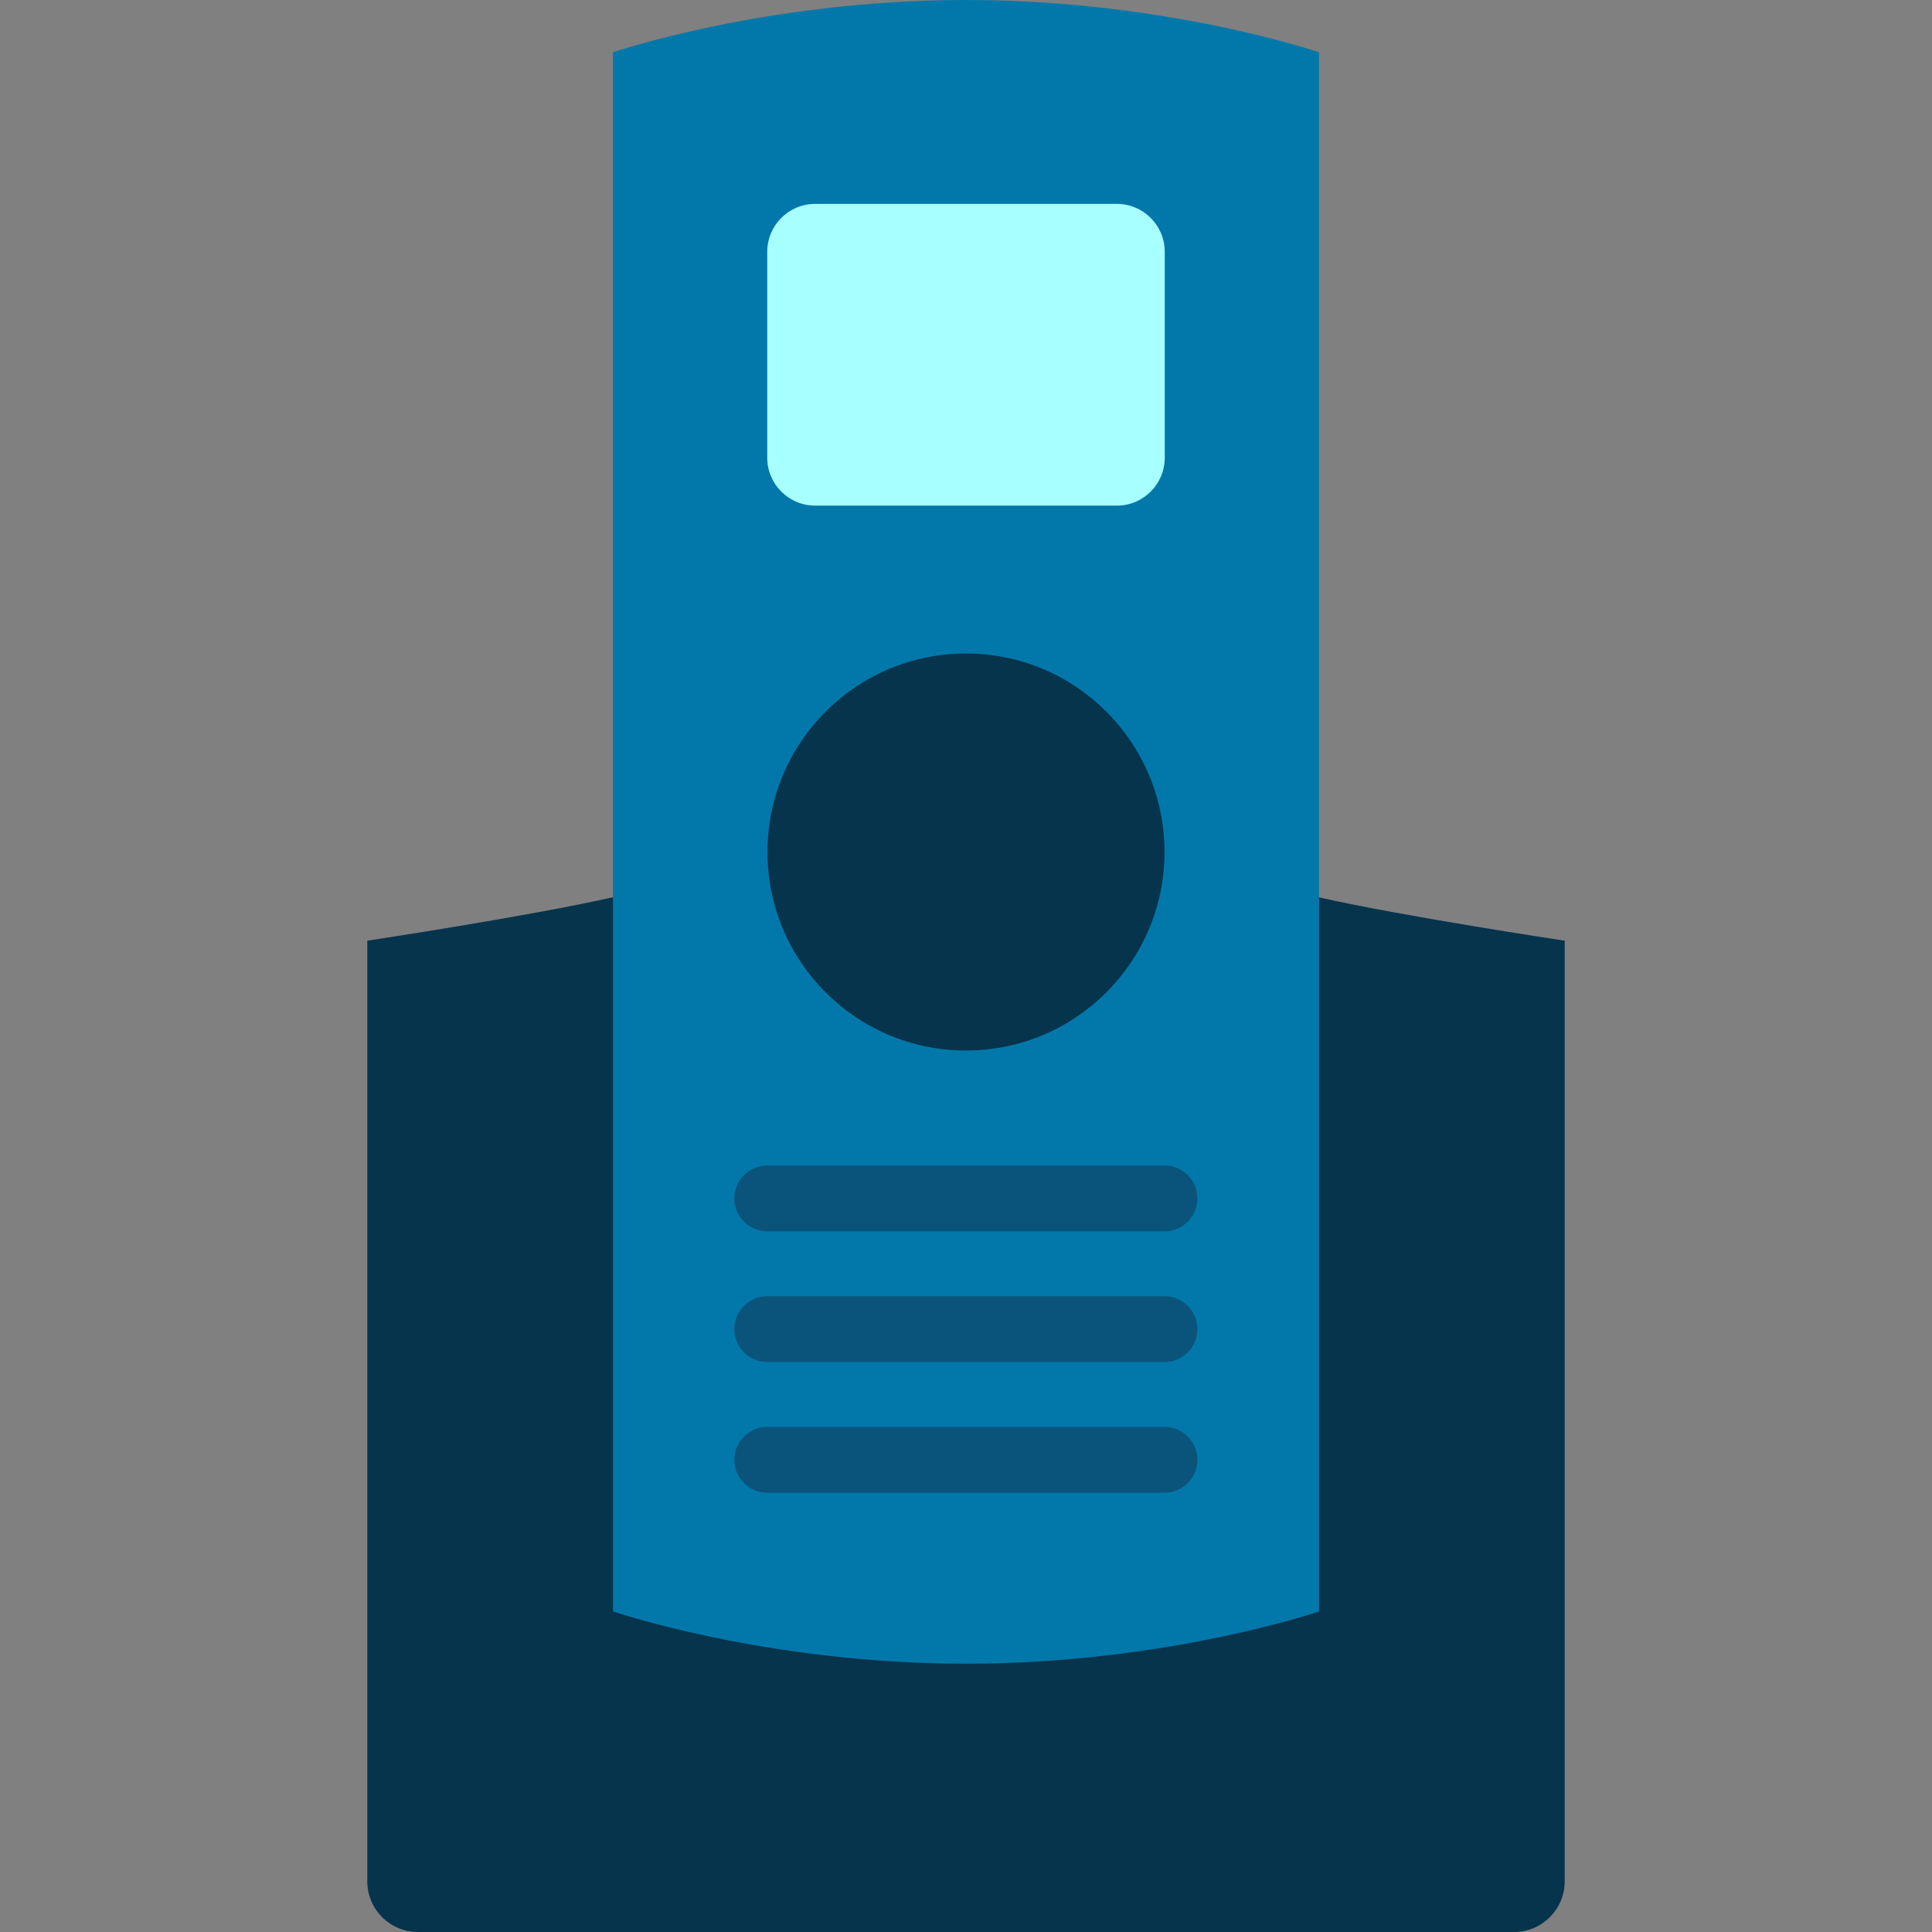
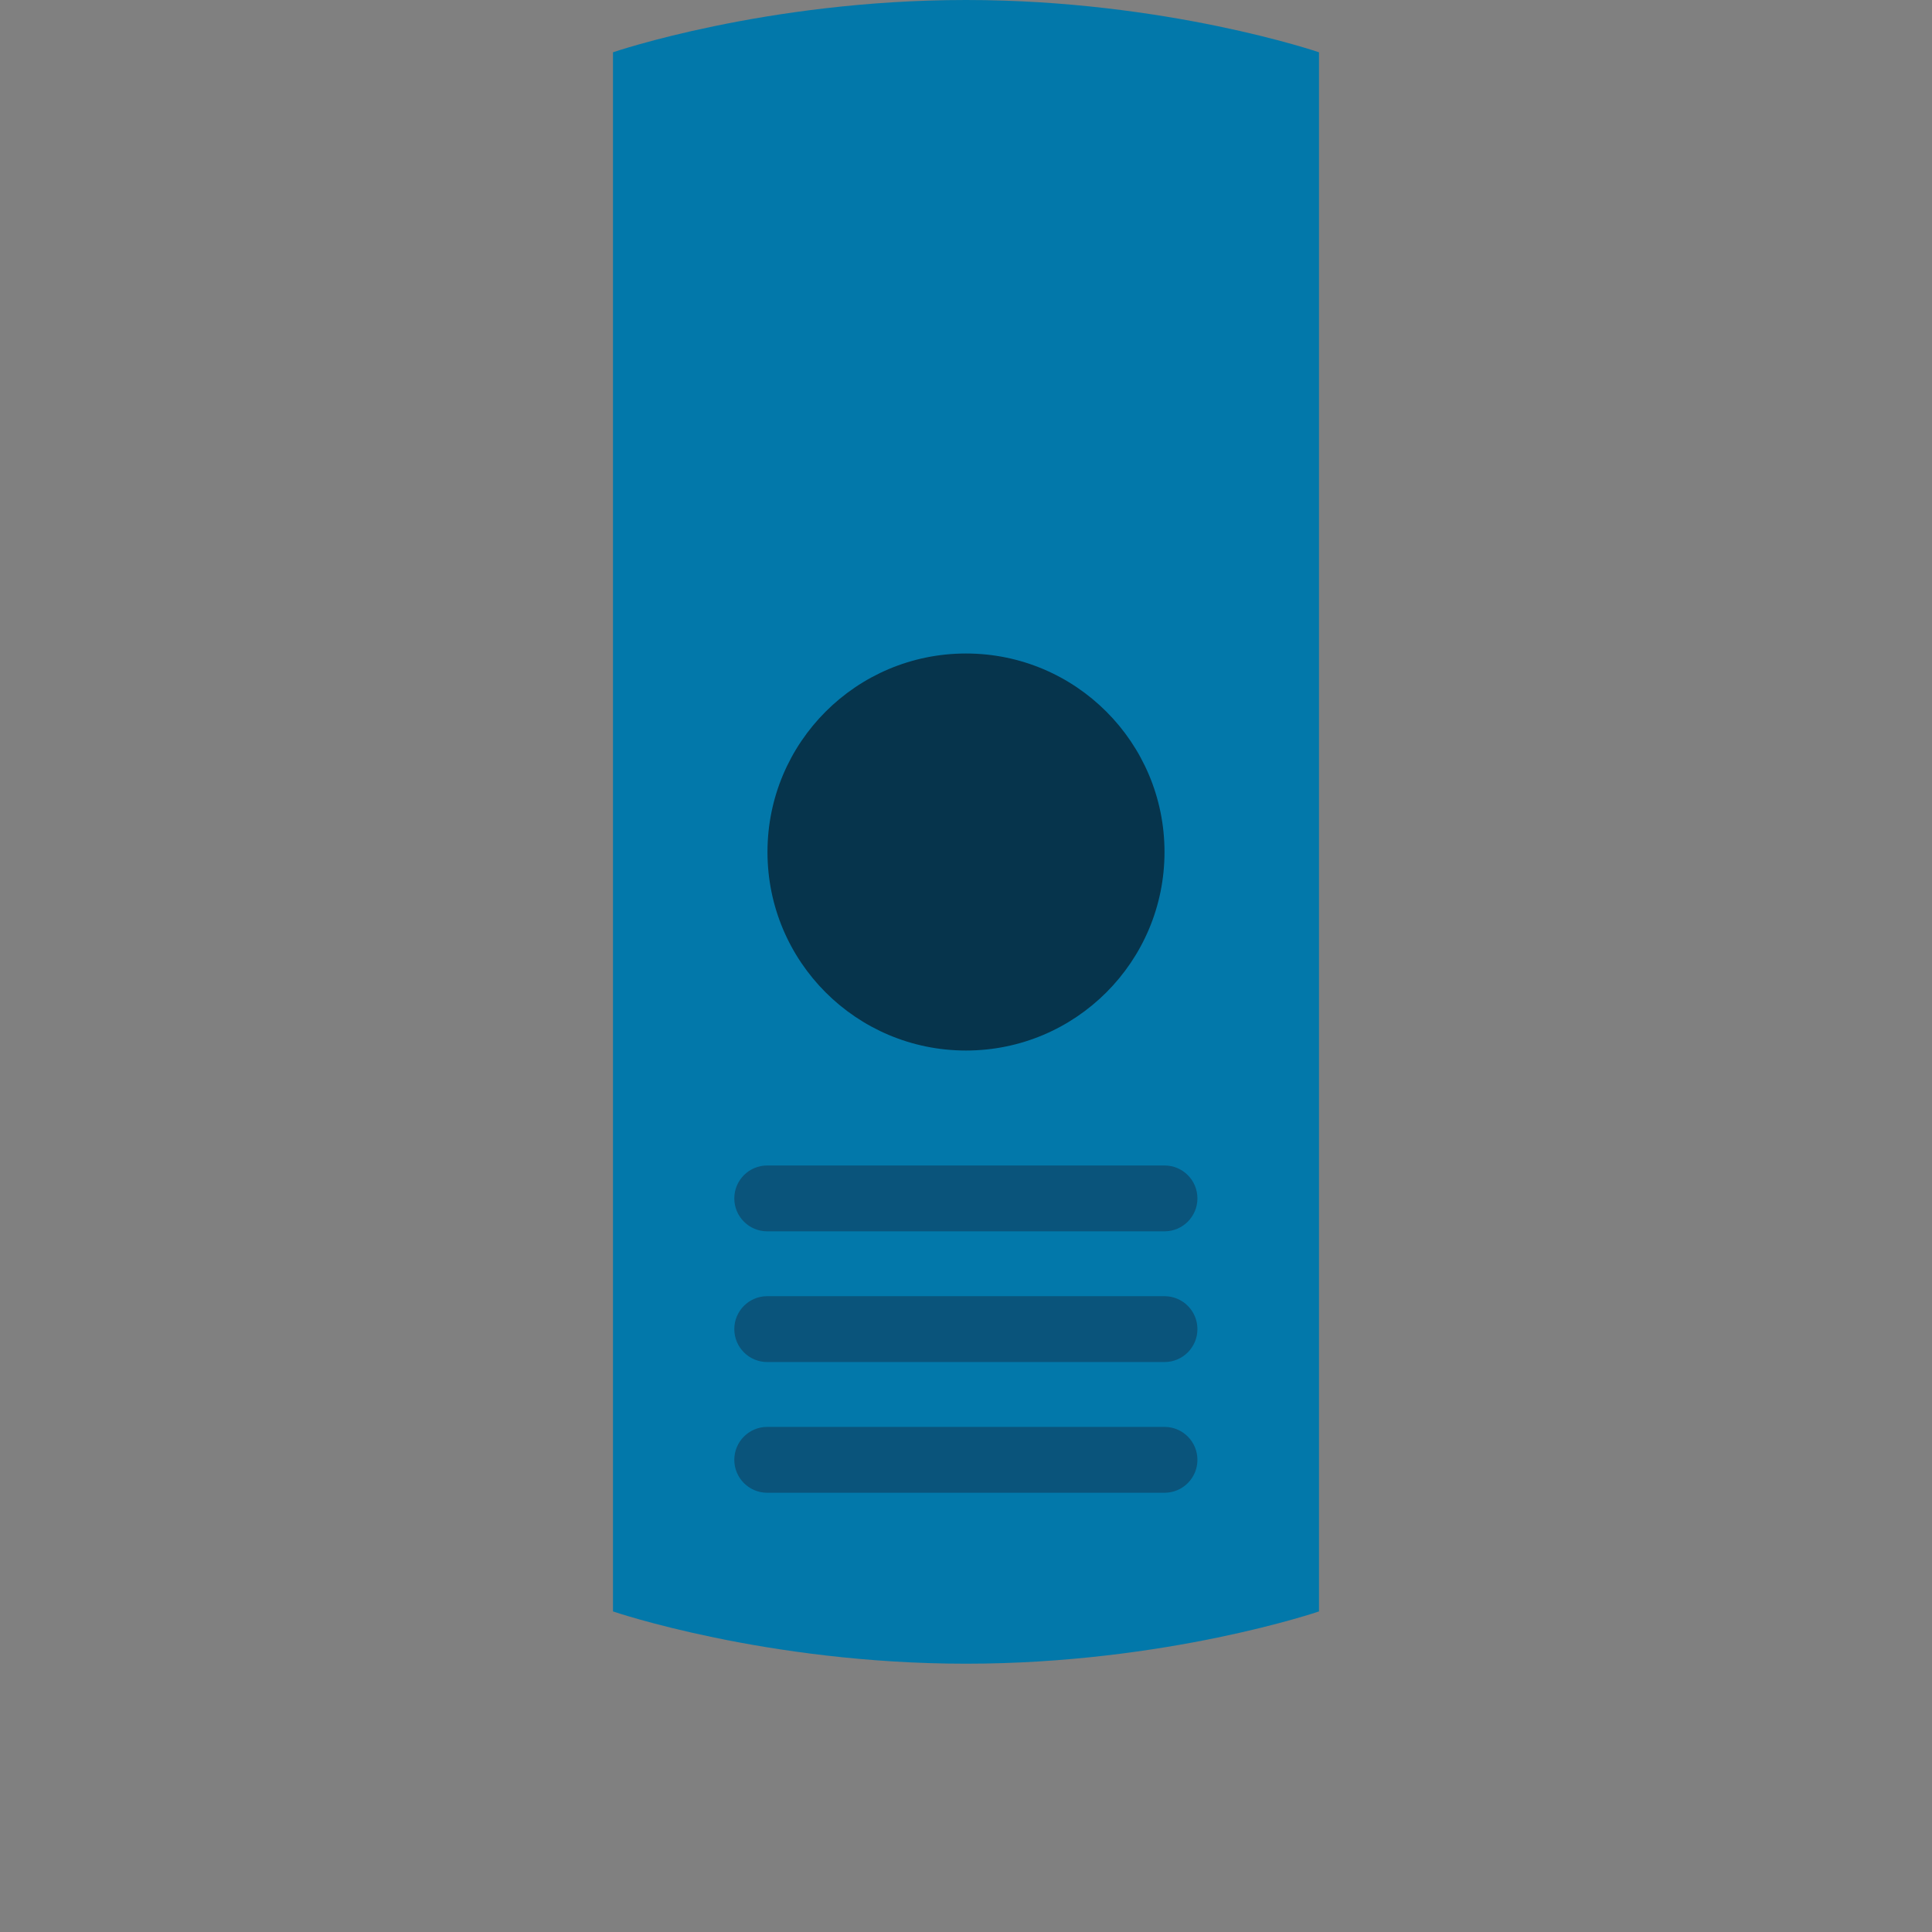
<svg xmlns="http://www.w3.org/2000/svg" height="800px" width="800px" version="1.1" id="Layer_1" viewBox="0 0 511.999 511.999" xml:space="preserve">
  <rect x="0" y="0" width="511.999" height="511.999" fill="#808080" stroke="none" />
-   <path style="fill:#06344C;" d="M349.394,237.769H162.445c-21.953,5.005-65.109,11.522-65.109,11.522v249.28  c0,7.416,6.011,13.427,13.427,13.427h290.472c7.416,0,13.427-6.011,13.427-13.427V249.293  C414.661,249.293,371.347,242.774,349.394,237.769z" />
  <path style="fill:#0278AA;" d="M255.998,0c-53.089,0-93.553,13.855-93.553,13.855v413.187c0,0,40.465,13.855,93.553,13.855  s93.553-13.855,93.553-13.855V13.855C349.551,13.855,309.086,0,255.998,0z" />
-   <path style="fill:#A8FFFF;" d="M295.969,54.031h-79.942c-7.014,0-12.701,5.687-12.701,12.701v54.565  c0,7.014,5.687,12.701,12.701,12.701h79.943c7.014,0,12.701-5.687,12.701-12.701V66.732  C308.67,59.718,302.985,54.031,295.969,54.031z" />
  <circle style="fill:#06344C;" cx="255.998" cy="225.792" r="52.608" />
  <g>
    <path style="fill:#0A547B;" d="M308.602,395.596H203.325c-4.82,0-8.727-3.907-8.727-8.727s3.908-8.727,8.727-8.727h105.277   c4.821,0,8.727,3.907,8.727,8.727S313.423,395.596,308.602,395.596z" />
    <path style="fill:#0A547B;" d="M308.602,360.955H203.325c-4.82,0-8.727-3.908-8.727-8.727c0-4.82,3.908-8.727,8.727-8.727h105.277   c4.821,0,8.727,3.908,8.727,8.727C317.329,357.048,313.423,360.955,308.602,360.955z" />
    <path style="fill:#0A547B;" d="M308.602,326.316H203.325c-4.82,0-8.727-3.908-8.727-8.727c0-4.82,3.908-8.727,8.727-8.727h105.277   c4.821,0,8.727,3.908,8.727,8.727C317.329,322.409,313.423,326.316,308.602,326.316z" />
  </g>
</svg>